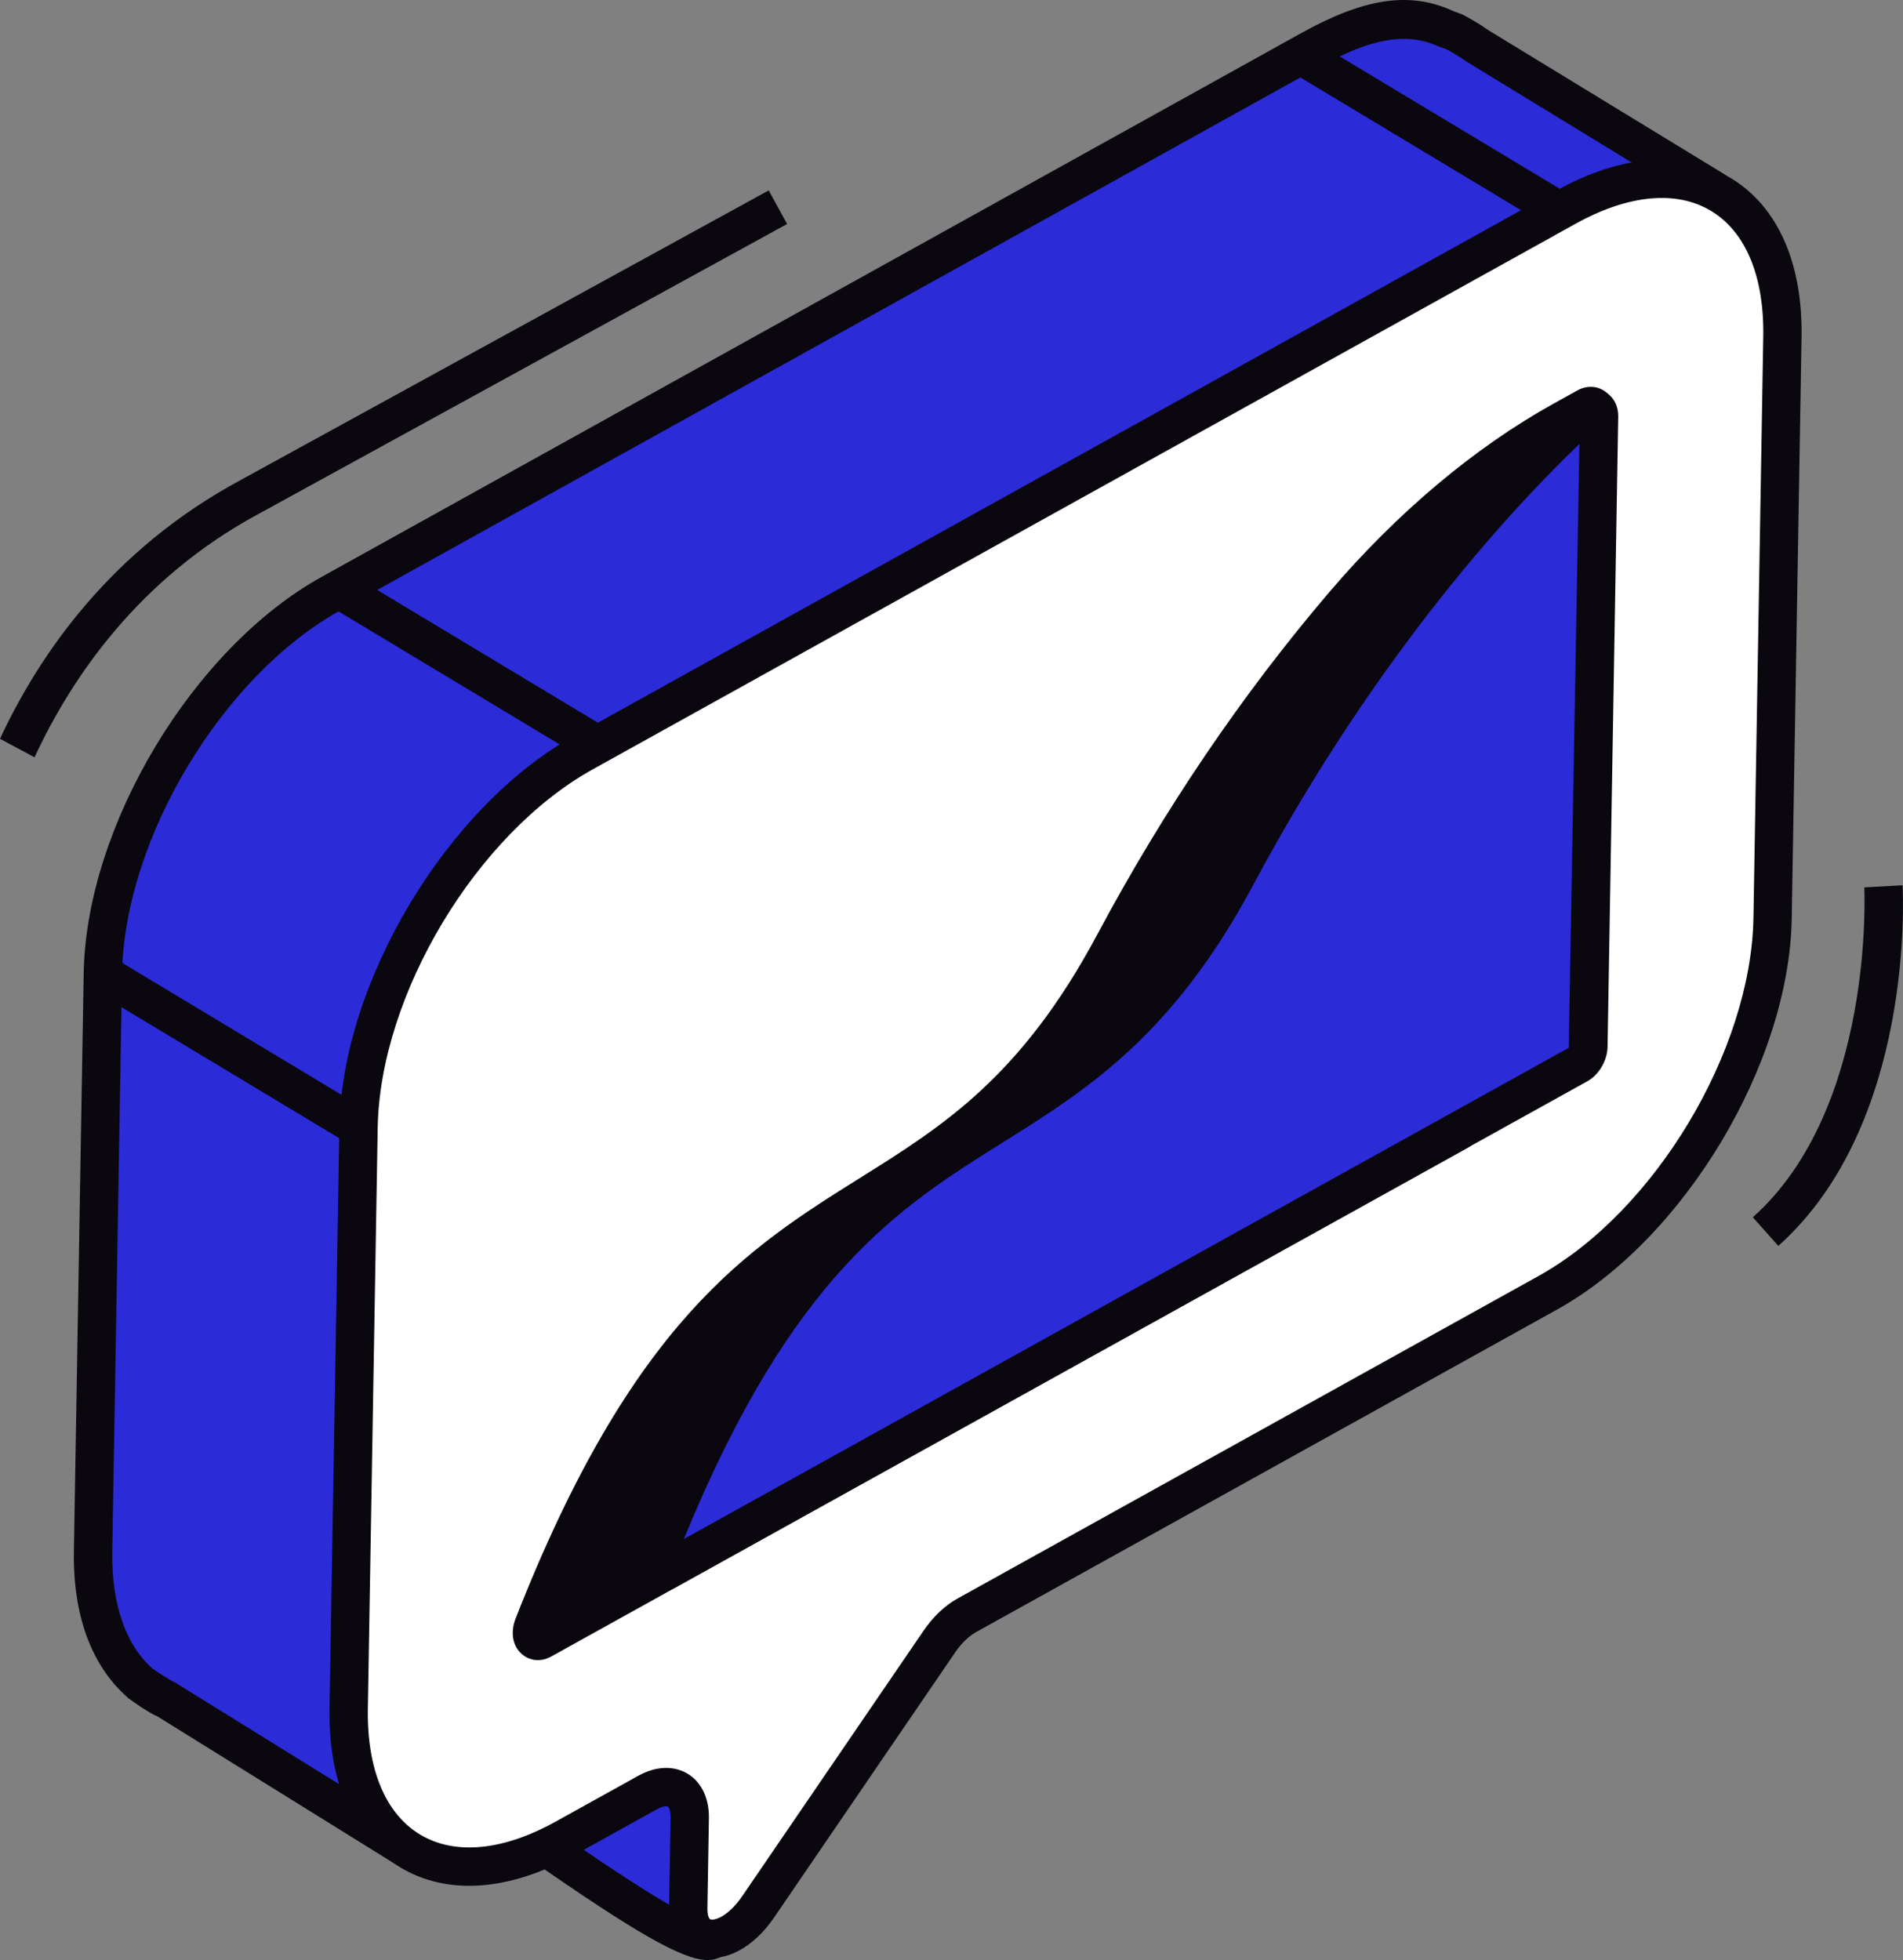
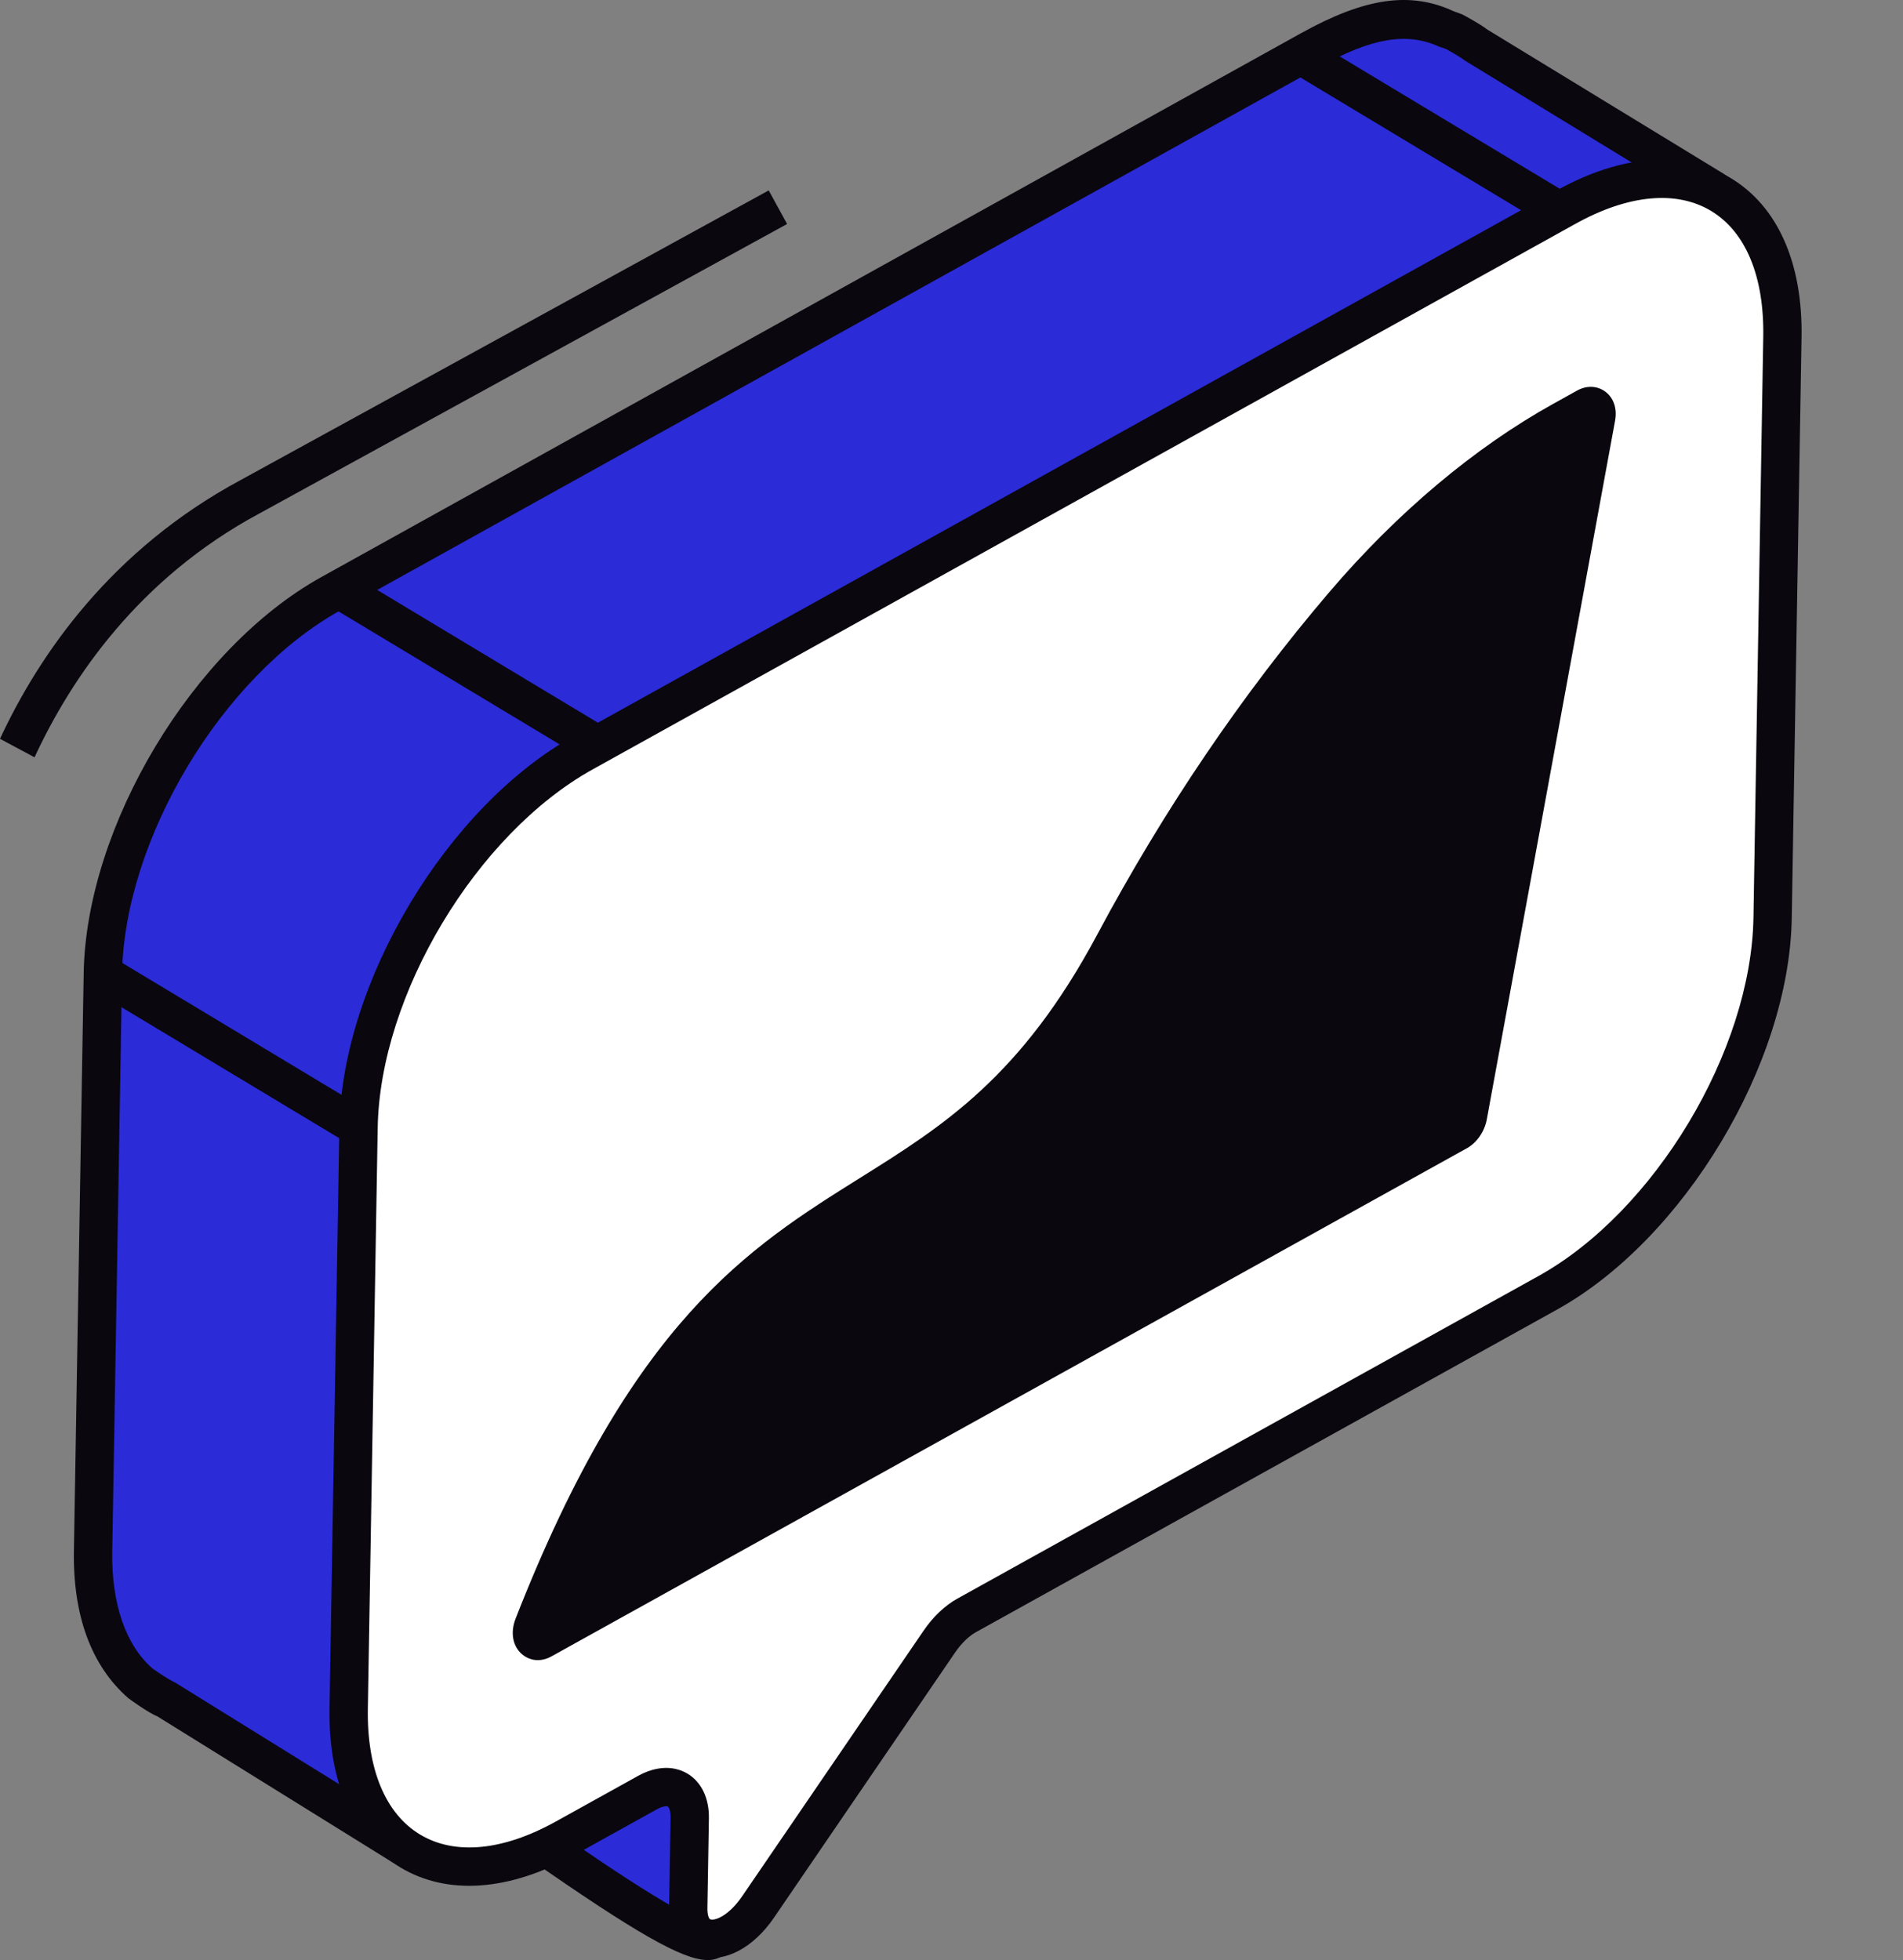
<svg xmlns="http://www.w3.org/2000/svg" id="b" data-name="Calque 2" width="104.331" height="107.465" viewBox="0 0 104.331 107.465">
  <rect x="0" y="0" width="104.331" height="107.465" fill="#808080" stroke="none" />
  <g id="c" data-name="Calque 1">
    <g>
      <path d="M93.933,10.97c.21-.124.212-.427.004-.554l-13.047-7.971c-.333-.26-1.115-.681-1.115-.681l-.516-.193c-2.095-.966-4.349-.535-7.414,1.166l-53.711,29.817c-6.742,3.743-12.365,13.114-12.495,20.825l-.536,31.671c-.056,3.306.91,5.773,2.56,7.214,0,0,.972.715,1.521.949l12.838,7.972c.161.1.368.051.453-.119.301-.595.998-1.974,1.682-3.351.08-.161.265-.201.434-.141.801.287,13.57,10.098,14.521,8.705l-1.622-24.903c.429-.628.961-1.136,1.506-1.439l31.679-17.586c6.742-3.743,12.365-13.114,12.495-20.825l.411-24.26c.002-.112.062-.216.159-.273l10.194-6.025h0Z" fill="#2b2bd8" />
      <path d="M38.166,107.378c-1.677-.413-4.796-2.37-11.395-7.046-.75-.531-1.519-1.076-2.032-1.427-.559,1.119-1.077,2.144-1.325,2.636-.173.342-.482.594-.846.696-.368.104-.768.049-1.099-.159l-12.838-7.972c-.486-.195-1.412-.864-1.591-.996-2.038-1.774-3.047-4.548-2.988-8.078l.536-31.671c.136-8.064,5.981-17.81,13.034-21.725L71.335,1.817c3.485-1.936,5.979-2.307,8.362-1.2l.444.162c.131.06,1.016.543,1.394.837l12.95,7.904c.415.254.661.697.655,1.183-.004.486-.255.924-.675,1.17l-9.843,5.818-.403,23.853c-.135,8.066-5.982,17.813-13.035,21.727l-31.68,17.586c-.323.18-.65.471-.941.836l1.619,24.881-.202.3c-.204.297-.524.498-.898.567-.252.044-.55.027-.916-.063h0ZM24.795,96.541c.048.012.097.026.146.043.327.116.832.465,3.045,2.034,2.242,1.588,7.711,5.463,9.999,6.494l-1.565-24.027.205-.299c.526-.771,1.17-1.38,1.863-1.765l31.68-17.586c6.466-3.59,11.829-12.527,11.953-19.925l.411-24.259c.01-.478.269-.922.677-1.161l9.149-5.409-12.014-7.339c-.383-.289-1.056-.648-1.065-.653l-.386-.133c-1.76-.806-3.699-.475-6.538,1.1l-53.712,29.818c-6.466,3.591-11.829,12.528-11.953,19.924l-.536,31.671c-.047,2.85.734,5.124,2.201,6.405.295.212.944.647,1.244.774l12.304,7.628c.351-.695.835-1.66,1.314-2.626.289-.583.938-.865,1.579-.707h0Z" fill="#0a070f" />
      <path d="M85.859,11.356l-53.875,29.908c-6.68,3.708-12.199,12.908-12.329,20.548l-.539,31.858c-.129,7.641,5.181,10.828,11.861,7.12l4.516-2.507c1.308-.726,2.348-.102,2.323,1.394l-.083,4.918c-.039,2.282,2.257,2.256,3.829-.045l9.942-14.553c.429-.629.961-1.136,1.506-1.439l31.842-17.677c6.68-3.708,12.2-12.908,12.329-20.549l.539-31.858c.129-7.64-5.181-10.828-11.861-7.119h0Z" fill="#fff" />
      <path d="M38.455,107.276c-.05-.012-.101-.027-.15-.042-1.038-.331-1.643-1.323-1.622-2.656l.082-4.918c.007-.422-.109-.587-.152-.612-.039-.028-.241-.051-.608.155l-4.519,2.506c-3.571,1.983-6.957,2.222-9.533.679-2.575-1.546-3.956-4.647-3.887-8.734l.54-31.858c.134-7.963,5.907-17.585,12.869-21.45l53.874-29.908c3.571-1.983,6.955-2.228,9.533-.677,2.575,1.546,3.956,4.648,3.887,8.734l-.538,31.859c-.134,7.962-5.909,17.583-12.872,21.449l-31.842,17.677c-.401.223-.809.617-1.148,1.112l-9.94,14.554c-1.118,1.634-2.66,2.456-3.975,2.132h0ZM37.093,96.998c.211.052.413.134.602.248.762.457,1.189,1.35,1.17,2.45l-.082,4.918c-.007.389.088.595.159.618.271.09,1.031-.214,1.752-1.274l9.942-14.554c.528-.771,1.172-1.381,1.865-1.764l31.842-17.677c6.377-3.54,11.666-12.354,11.789-19.647l.538-31.858c.055-3.304-.963-5.754-2.868-6.898-1.905-1.143-4.545-.891-7.433.714l-53.874,29.908c-6.375,3.54-11.664,12.353-11.788,19.647l-.54,31.858c-.055,3.304.963,5.754,2.868,6.898,1.911,1.145,4.548.888,7.434-.714l4.517-2.507c.722-.403,1.461-.526,2.108-.366h0Z" fill="#0a070f" />
      <path d="M29.715,89.898l50.208-27.873c.262-.145.491-.493.555-.838l7.035-38.324c.087-.475-.172-.737-.532-.538l-1.312.728c-4.142,2.3-8.26,5.718-11.986,10.086-3.691,4.327-8.291,10.526-12.598,18.59-9.954,18.638-20.79,9.156-31.838,37.395-.226.578.036,1.013.468.773h0Z" fill="#0a070f" />
      <path d="M29.164,90.979c-.203-.05-.392-.148-.556-.291-.504-.441-.635-1.186-.341-1.943,6.396-16.345,12.75-20.323,18.897-24.171,4.534-2.839,8.817-5.52,12.994-13.338,3.658-6.85,7.94-13.168,12.725-18.777,3.72-4.358,7.964-7.927,12.277-10.321l1.312-.729c.513-.283,1.083-.262,1.52.05.471.338.678.935.556,1.597l-7.036,38.324c-.12.652-.542,1.266-1.074,1.565l-50.216,27.876c-.347.192-.719.244-1.058.161h0ZM86.25,23.933l-.071.04c-4.095,2.274-8.138,5.68-11.695,9.849-4.689,5.495-8.884,11.688-12.473,18.404-4.44,8.311-9.163,11.269-13.732,14.128-5.677,3.555-11.544,7.226-17.492,21.748l48.627-26.995,6.835-37.174h0Z" fill="#0a070f" />
-       <path d="M36.418,86.177l50.095-27.81c.309-.171.565-.619.571-.999l.584-34.542c.008-.457-.336-.595-.696-.272-2.527,2.268-11.341,10.769-19.184,25.454-9.954,18.637-20.79,9.156-31.838,37.394-.226.578.036,1.013.467.774h0Z" fill="#2b2bd8" />
-       <path d="M35.867,87.257c-.203-.05-.392-.147-.556-.291-.504-.441-.636-1.186-.341-1.944,6.396-16.345,12.75-20.323,18.897-24.171,4.534-2.839,8.817-5.52,12.994-13.338,7.922-14.829,16.859-23.452,19.41-25.741.496-.442,1.098-.565,1.635-.325.518.237.821.758.812,1.395l-.584,34.543c-.013.765-.471,1.545-1.115,1.901l-50.096,27.809c-.347.193-.719.244-1.058.161h0ZM86.591,24.341c-3.378,3.225-11.001,11.293-17.877,24.163-4.44,8.311-9.163,11.269-13.731,14.128-5.677,3.555-11.545,7.226-17.492,21.748l48.513-26.932.587-33.106h0Z" fill="#0a070f" />
      <polygon points="5.097 54.281 6.18 52.48 20.197 60.914 19.115 62.714 5.097 54.281 5.097 54.281" fill="#0a070f" />
      <polygon points="17.839 33.088 18.922 31.288 32.939 39.721 31.857 41.521 17.839 33.088 17.839 33.088" fill="#0a070f" />
      <polygon points="70.928 4.027 72.01 2.227 86.026 10.659 84.944 12.459 70.928 4.027 70.928 4.027" fill="#0a070f" />
      <path d="M0,40.506c2.164-4.649,6.109-10.371,13.176-14.177l28.968-15.89,1.008,1.842-28.973,15.894c-6.567,3.539-10.259,8.976-12.286,13.346l-1.894-1.014h0Z" fill="#0a070f" />
-       <path d="M97.495,68.307l-1.398-1.567c6.691-5.972,6.117-17.966,6.111-18.087l2.099-.116c.03.532.642,13.119-6.812,19.771h0Z" fill="#0a070f" />
    </g>
  </g>
</svg>